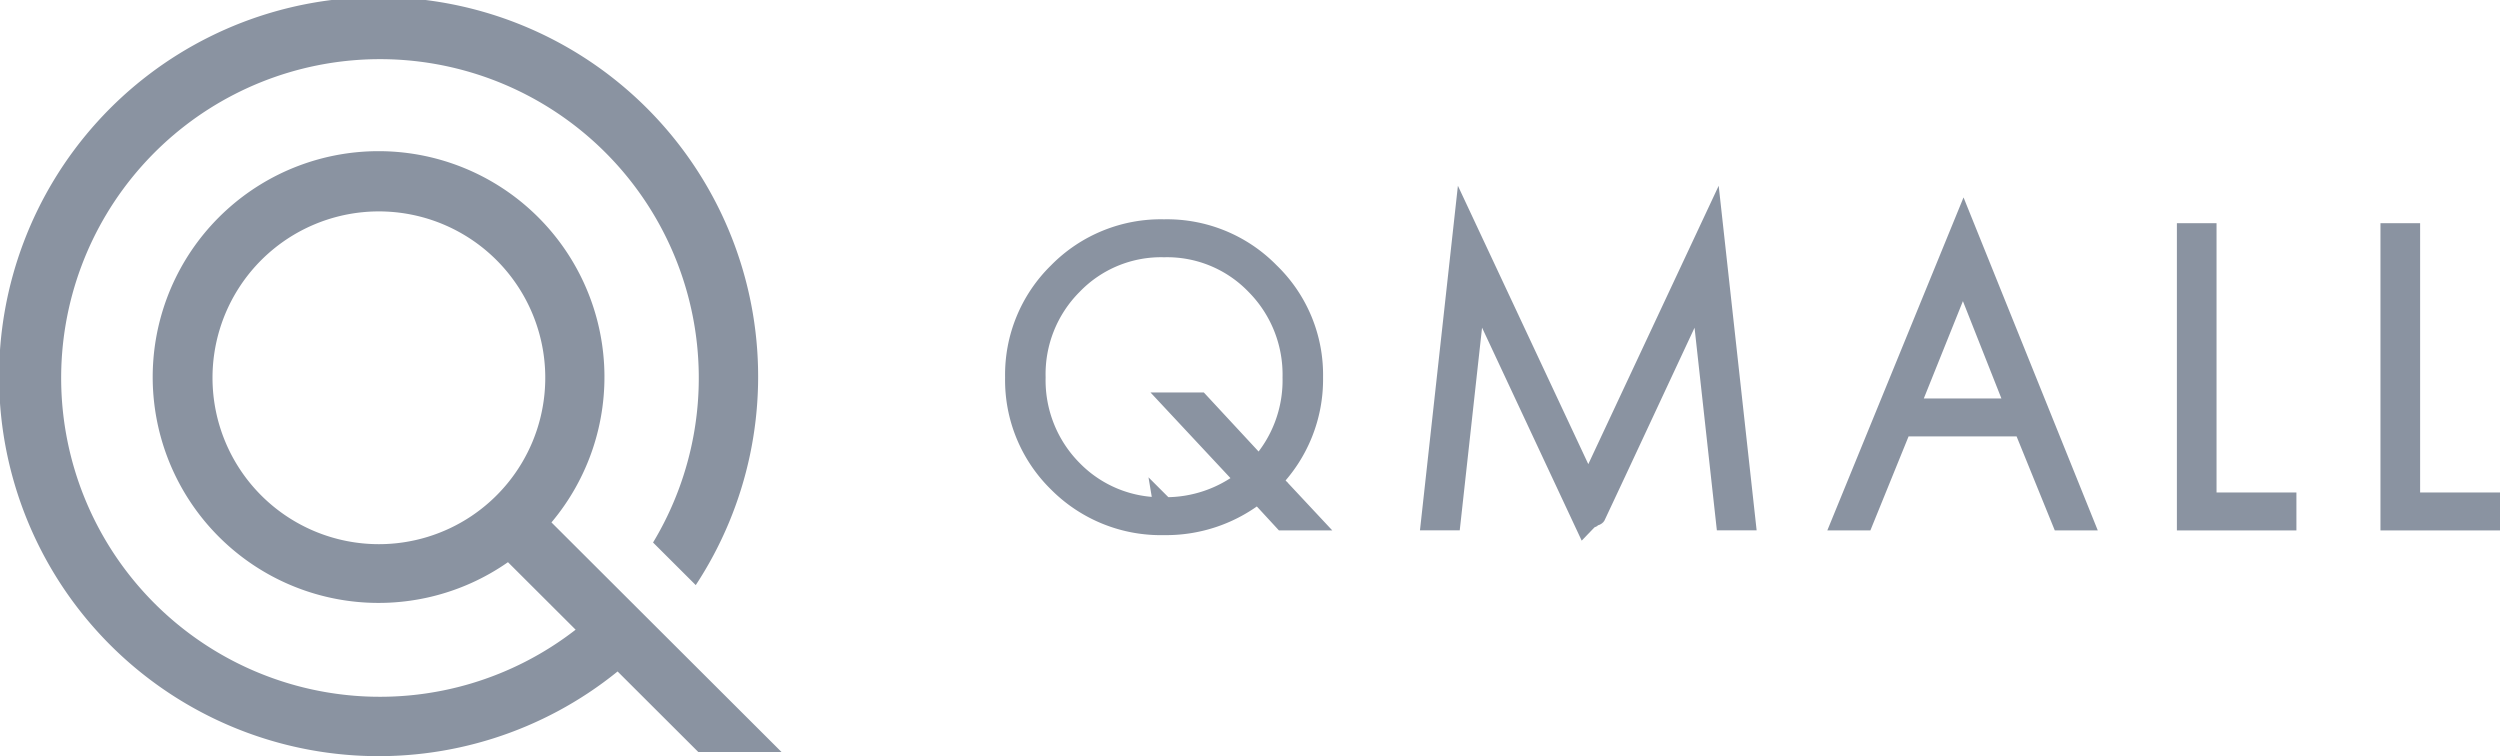
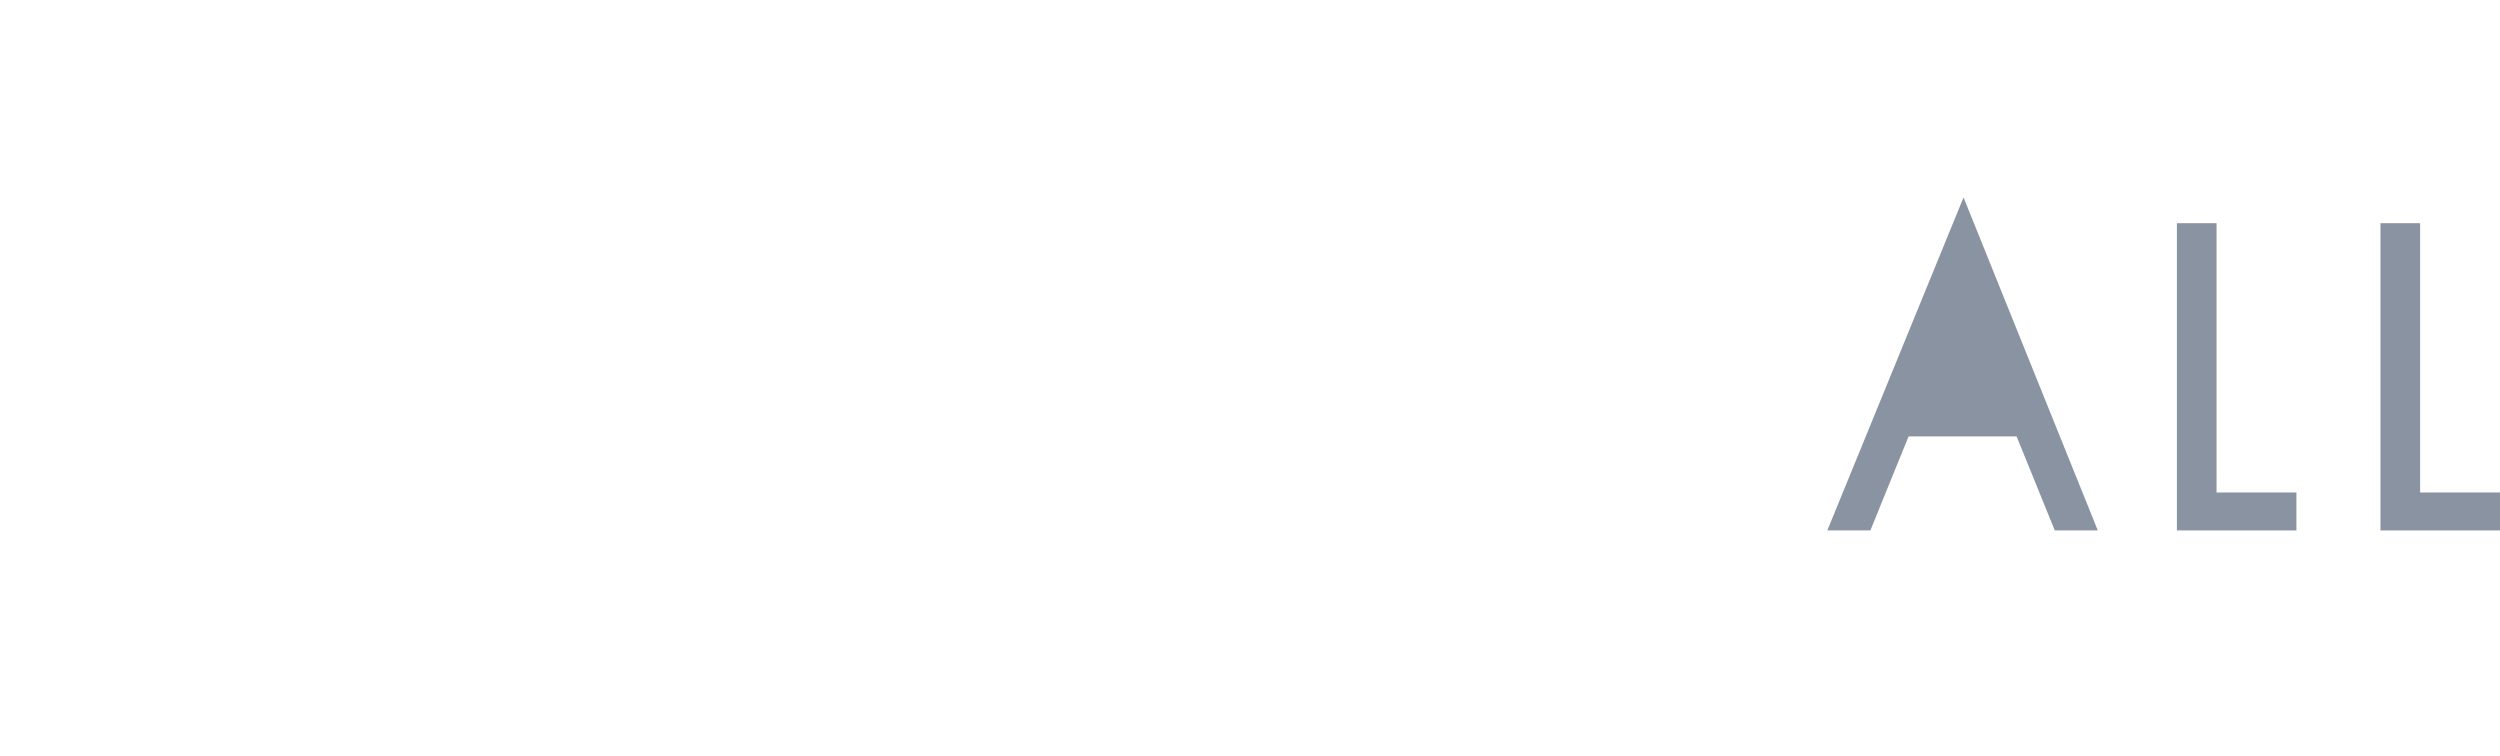
<svg xmlns="http://www.w3.org/2000/svg" width="120.431" height="36.427" viewBox="0 0 120.431 36.427">
  <g id="Group_35839" data-name="Group 35839" transform="translate(-136 -681)">
-     <path id="Path_24804" data-name="Path 24804" d="M37.648,36.226,26.565,25.166a10.881,10.881,0,1,0-2.095,1.916l3.259,3.252a15.358,15.358,0,1,1,3.73-4.2l2.057,2.052a18.283,18.283,0,1,0-3.765,4.16l3.886,3.878ZM10.237,18.214a8.015,8.015,0,1,1,8.015,8A8.015,8.015,0,0,1,10.237,18.214Z" transform="translate(136 681)" fill="#8a93a1" />
    <g id="Group_35838" data-name="Group 35838" transform="translate(184.849 691.524)">
-       <path id="Union_77" data-name="Union 77" d="M-4478.67-5402.47h-1.2l-1.221-1.324a7.106,7.106,0,0,1-4.531,1.551,6.954,6.954,0,0,1-5.089-2.048,6.87,6.87,0,0,1-2.069-5.048,6.87,6.87,0,0,1,2.069-5.048,6.917,6.917,0,0,1,5.089-2.069,6.893,6.893,0,0,1,5.069,2.069,6.834,6.834,0,0,1,2.09,5.048,6.961,6.961,0,0,1-1.986,4.965Zm-6.952-.6a6.228,6.228,0,0,0,3.952-1.345l-3.455-3.7h1.2l2.875,3.1a6.163,6.163,0,0,0,1.635-4.324,6.15,6.15,0,0,0-1.779-4.469,5.942,5.942,0,0,0-4.428-1.82,5.941,5.941,0,0,0-4.427,1.82,6.105,6.105,0,0,0-1.779,4.469,6.148,6.148,0,0,0,1.779,4.469A5.973,5.973,0,0,0-4485.622-5403.069Z" transform="translate(4492.849 5416.997)" fill="#8a93a1" stroke="#8a93a1" stroke-width="1" />
-       <path id="Union_78" data-name="Union 78" d="M-4491.862-5402h-.91l1.572-14.275,5.979,12.765,5.979-12.765,1.572,14.275h-.91l-1.221-11.089q-5.4,11.585-5.42,11.585l-5.42-11.585Z" transform="translate(4512.884 5416.524)" fill="#8a93a1" stroke="#8a93a1" stroke-width="1" />
-       <path id="Union_79" data-name="Union 79" d="M-4482.2-5402.127l-1.841-4.531h-5.875l-1.841,4.531h-.993l5.814-14.213,5.73,14.213Zm-7.386-5.358h5.213l-2.586-6.538Z" transform="translate(4532.672 5416.655)" fill="#8a93a1" stroke="#8a93a1" stroke-width="1" />
+       <path id="Union_79" data-name="Union 79" d="M-4482.2-5402.127l-1.841-4.531h-5.875l-1.841,4.531h-.993l5.814-14.213,5.73,14.213Zm-7.386-5.358h5.213Z" transform="translate(4532.672 5416.655)" fill="#8a93a1" stroke="#8a93a1" stroke-width="1" />
      <path id="Union_80" data-name="Union 80" d="M-4492.78-5416.455h.91v12.972h3.848v.828h-4.758Z" transform="translate(4549.297 5417.183)" fill="#8a93a1" stroke="#8a93a1" stroke-width="1" />
      <path id="Union_81" data-name="Union 81" d="M-4492.78-5416.455h.91v12.972h3.848v.828h-4.758Z" transform="translate(4559.104 5417.183)" fill="#8a93a1" stroke="#8a93a1" stroke-width="1" />
    </g>
  </g>
</svg>